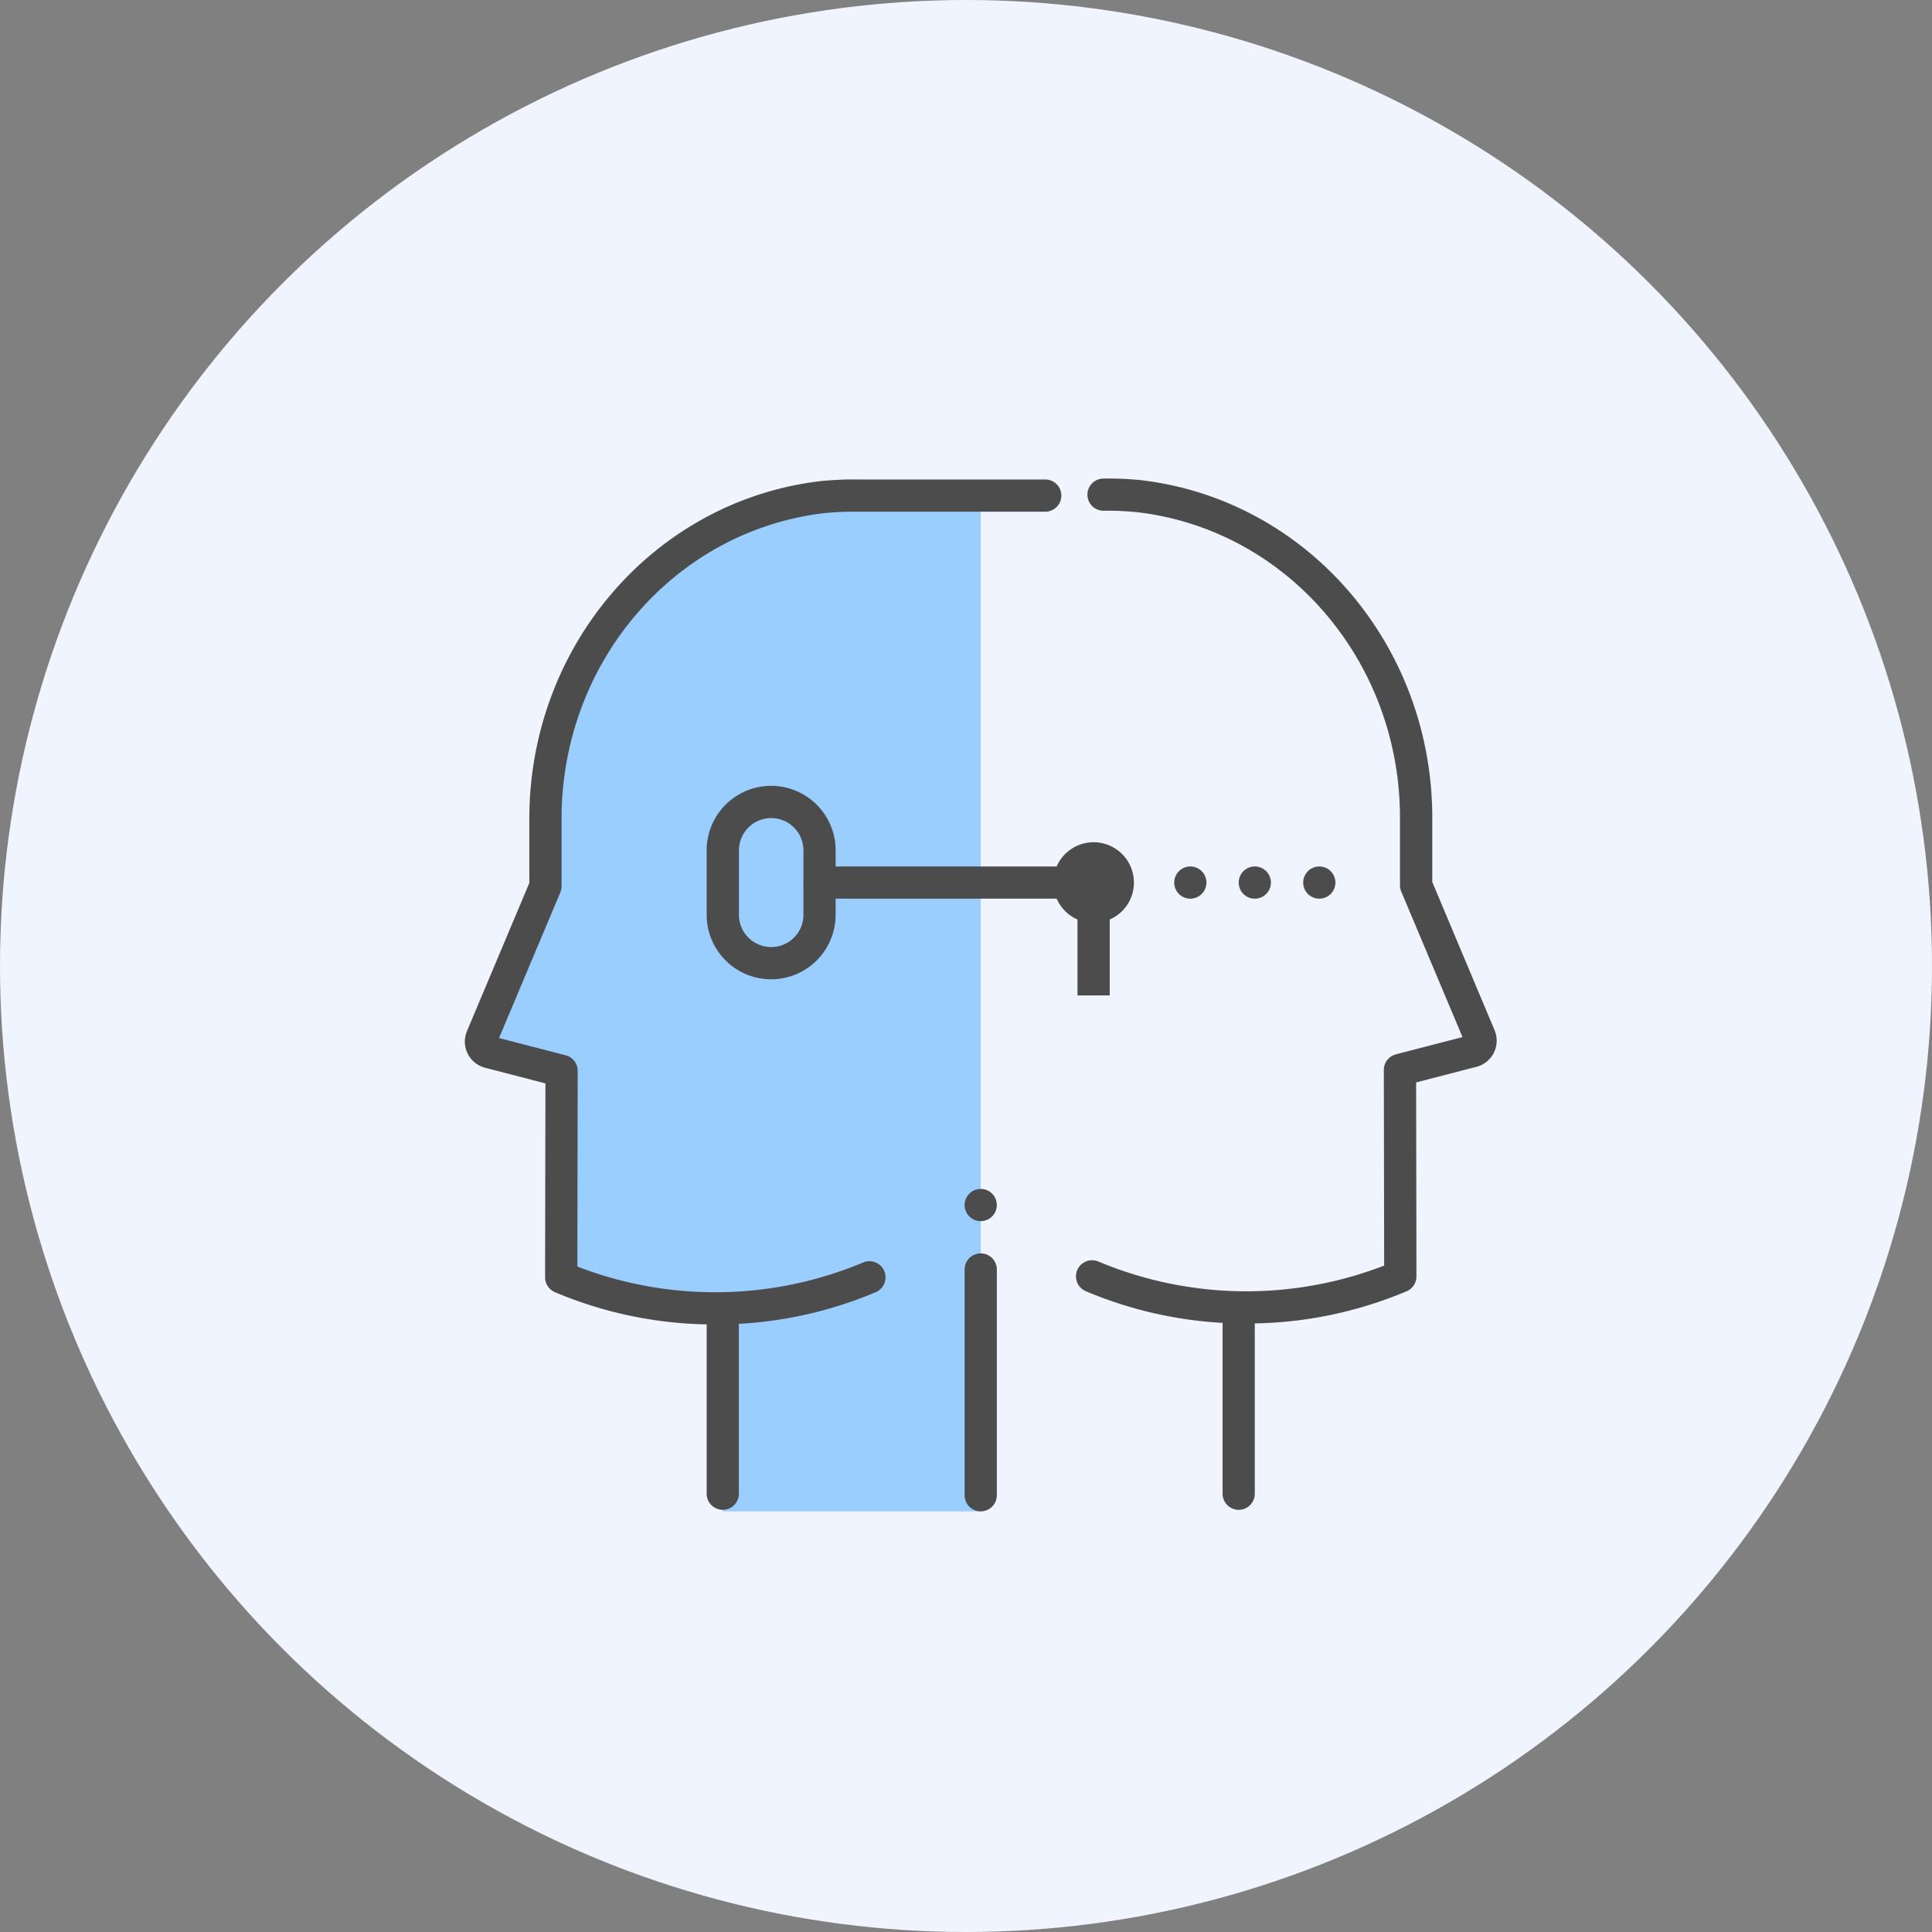
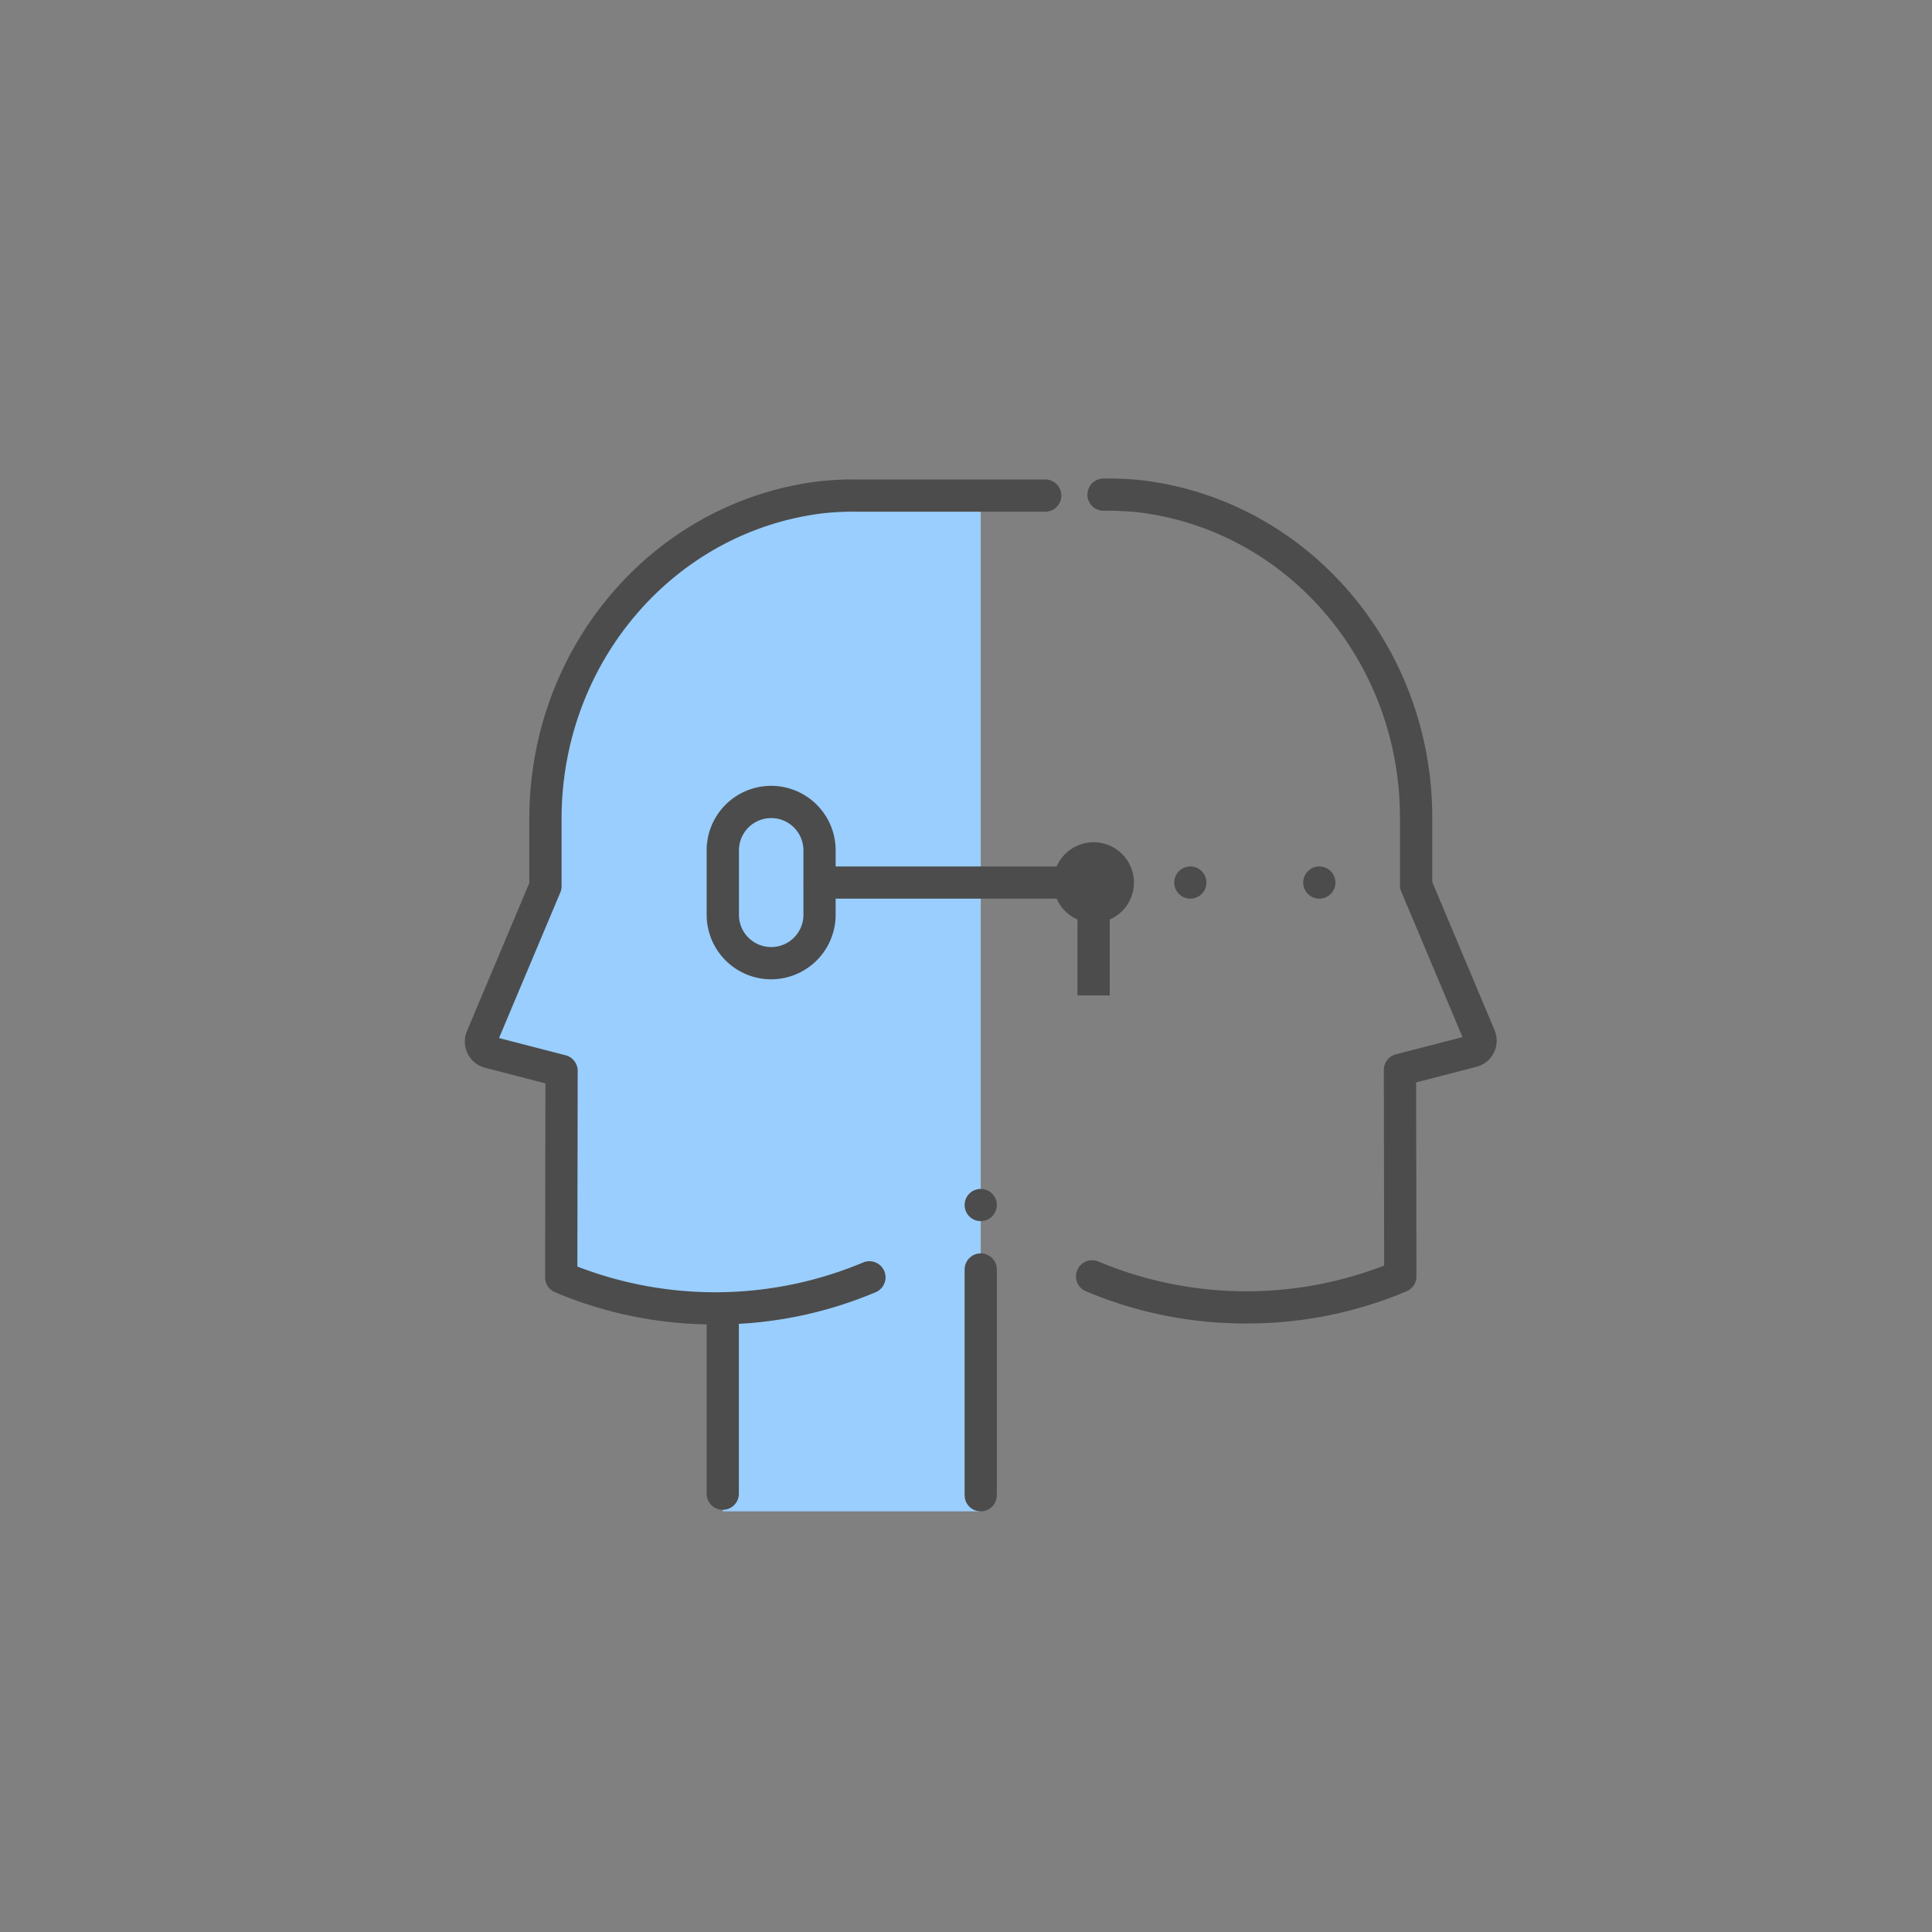
<svg xmlns="http://www.w3.org/2000/svg" width="132" height="132" viewBox="0 0 132 132">
  <rect x="0" y="0" width="132" height="132" fill="#808080" stroke="none" />
  <defs>
    <clipPath id="clip-path">
      <rect id="사각형_58" data-name="사각형 58" width="70.5" height="70.567" fill="none" />
    </clipPath>
  </defs>
  <g id="그룹_341" data-name="그룹 341" transform="translate(-508 -1297)">
-     <circle id="타원_1" data-name="타원 1" cx="66" cy="66" r="66" transform="translate(508 1297)" fill="#eff4ff" />
    <g id="그룹_51" data-name="그룹 51" transform="translate(539.758 1329.693)">
      <g id="그룹_50" data-name="그룹 50" clip-path="url(#clip-path)">
        <path id="패스_131" data-name="패스 131" d="M31.322,8.594c-10.86,1.277-18.916,10.89-18.916,21.969v4.612L8.056,45.509a.742.742,0,0,0,.509,1l4.942,1.279L13.484,61.9a26.818,26.818,0,0,0,11.039,2.121V77.885H42.148V8.487H33.762a20.893,20.893,0,0,0-2.441.107" transform="translate(-6.898 -7.318)" fill="#99ceff" />
-         <path id="선_2" data-name="선 2" d="M-6.9,6.578A1.1,1.1,0,0,1-8,5.476V-6.9A1.1,1.1,0,0,1-6.9-8,1.1,1.1,0,0,1-5.8-6.9V5.476A1.1,1.1,0,0,1-6.9,6.578Z" transform="translate(59.773 63.884)" fill="#4c4c4c" />
        <path id="선_3" data-name="선 3" d="M12.918-5.8H-6.9A1.1,1.1,0,0,1-8-6.9,1.1,1.1,0,0,1-6.9-8H12.918a1.1,1.1,0,0,1,1.1,1.1A1.1,1.1,0,0,1,12.918-5.8Z" transform="translate(31.145 34.505)" fill="#4c4c4c" />
        <path id="패스_132" data-name="패스 132" d="M297.508,183.241a2.754,2.754,0,1,1-2.754-2.754,2.754,2.754,0,0,1,2.754,2.754" transform="translate(-251.793 -155.635)" fill="#4c4c4c" />
        <rect id="사각형_57" data-name="사각형 57" width="2.203" height="5.508" transform="translate(41.859 29.809)" fill="#4c4c4c" />
        <path id="패스_133" data-name="패스 133" d="M124.406,165.706A4.411,4.411,0,0,1,120,161.3v-4.406a4.406,4.406,0,1,1,8.812,0V161.3A4.411,4.411,0,0,1,124.406,165.706Zm0-11.016a2.206,2.206,0,0,0-2.2,2.2V161.3a2.2,2.2,0,0,0,4.406,0v-4.406A2.206,2.206,0,0,0,124.406,154.69Z" transform="translate(-103.477 -131.49)" fill="#4c4c4c" />
        <path id="선_4" data-name="선 4" d="M-6.9,6.578A1.1,1.1,0,0,1-8,5.476V-6.9A1.1,1.1,0,0,1-6.9-8,1.1,1.1,0,0,1-5.8-6.9V5.476A1.1,1.1,0,0,1-6.9,6.578Z" transform="translate(24.523 63.884)" fill="#4c4c4c" />
        <path id="패스_134" data-name="패스 134" d="M314.876,57.731a27.928,27.928,0,0,1-10.962-2.206,1.1,1.1,0,0,1,.868-2.025,26.124,26.124,0,0,0,19.52.275l-.022-13.366a1.1,1.1,0,0,1,.826-1.068l4.549-1.177-4.186-9.945a1.1,1.1,0,0,1-.086-.427V23.178c0-10.7-7.714-19.672-17.943-20.875a20.119,20.119,0,0,0-2.312-.1,1.1,1.1,0,1,1,0-2.2A22.028,22.028,0,0,1,307.7.115c11.339,1.334,19.889,11.249,19.889,23.063v4.39L331.848,37.7a1.844,1.844,0,0,1-1.262,2.5l-4.1,1.062.022,13.252a1.1,1.1,0,0,1-.668,1.014A27.927,27.927,0,0,1,314.876,57.731Z" transform="translate(-261.49 0)" fill="#4c4c4c" />
        <path id="패스_135" data-name="패스 135" d="M17.116,58.218A27.927,27.927,0,0,1,6.154,56.011,1.1,1.1,0,0,1,5.486,55l.022-13.252L1.393,40.68a1.844,1.844,0,0,1-1.252-2.49L4.408,28.055v-4.39C4.408,11.851,12.958,1.936,24.3.6A22.026,22.026,0,0,1,26.866.487H39.658a1.1,1.1,0,0,1,0,2.2H26.866a20.118,20.118,0,0,0-2.312.1C14.325,3.993,6.611,12.967,6.611,23.665v4.612a1.1,1.1,0,0,1-.086.427L2.338,38.649l4.549,1.177a1.1,1.1,0,0,1,.826,1.068L7.69,54.261a26.124,26.124,0,0,0,19.52-.275,1.1,1.1,0,0,1,.868,2.025A27.928,27.928,0,0,1,17.116,58.218Z" transform="translate(-0.001 -0.42)" fill="#4c4c4c" />
        <path id="패스_136" data-name="패스 136" d="M354.2,193.589a1.1,1.1,0,1,1-1.1-1.1,1.1,1.1,0,0,1,1.1,1.1" transform="translate(-303.531 -165.982)" fill="#4c4c4c" />
        <path id="패스_137" data-name="패스 137" d="M418.2,193.589a1.1,1.1,0,1,1-1.1-1.1,1.1,1.1,0,0,1,1.1,1.1" transform="translate(-358.719 -165.982)" fill="#4c4c4c" />
-         <path id="패스_138" data-name="패스 138" d="M386.2,193.589a1.1,1.1,0,1,1-1.1-1.1,1.1,1.1,0,0,1,1.1,1.1" transform="translate(-331.125 -165.982)" fill="#4c4c4c" />
        <path id="선_5" data-name="선 5" d="M-6.9,9.625A1.1,1.1,0,0,1-8,8.523V-6.9A1.1,1.1,0,0,1-6.9-8,1.1,1.1,0,0,1-5.8-6.9V8.523A1.1,1.1,0,0,1-6.9,9.625Z" transform="translate(42.148 60.942)" fill="#4c4c4c" />
        <path id="패스_139" data-name="패스 139" d="M250.2,353.589a1.1,1.1,0,1,1-1.1-1.1,1.1,1.1,0,0,1,1.1,1.1" transform="translate(-213.852 -303.951)" fill="#4c4c4c" />
      </g>
    </g>
  </g>
</svg>